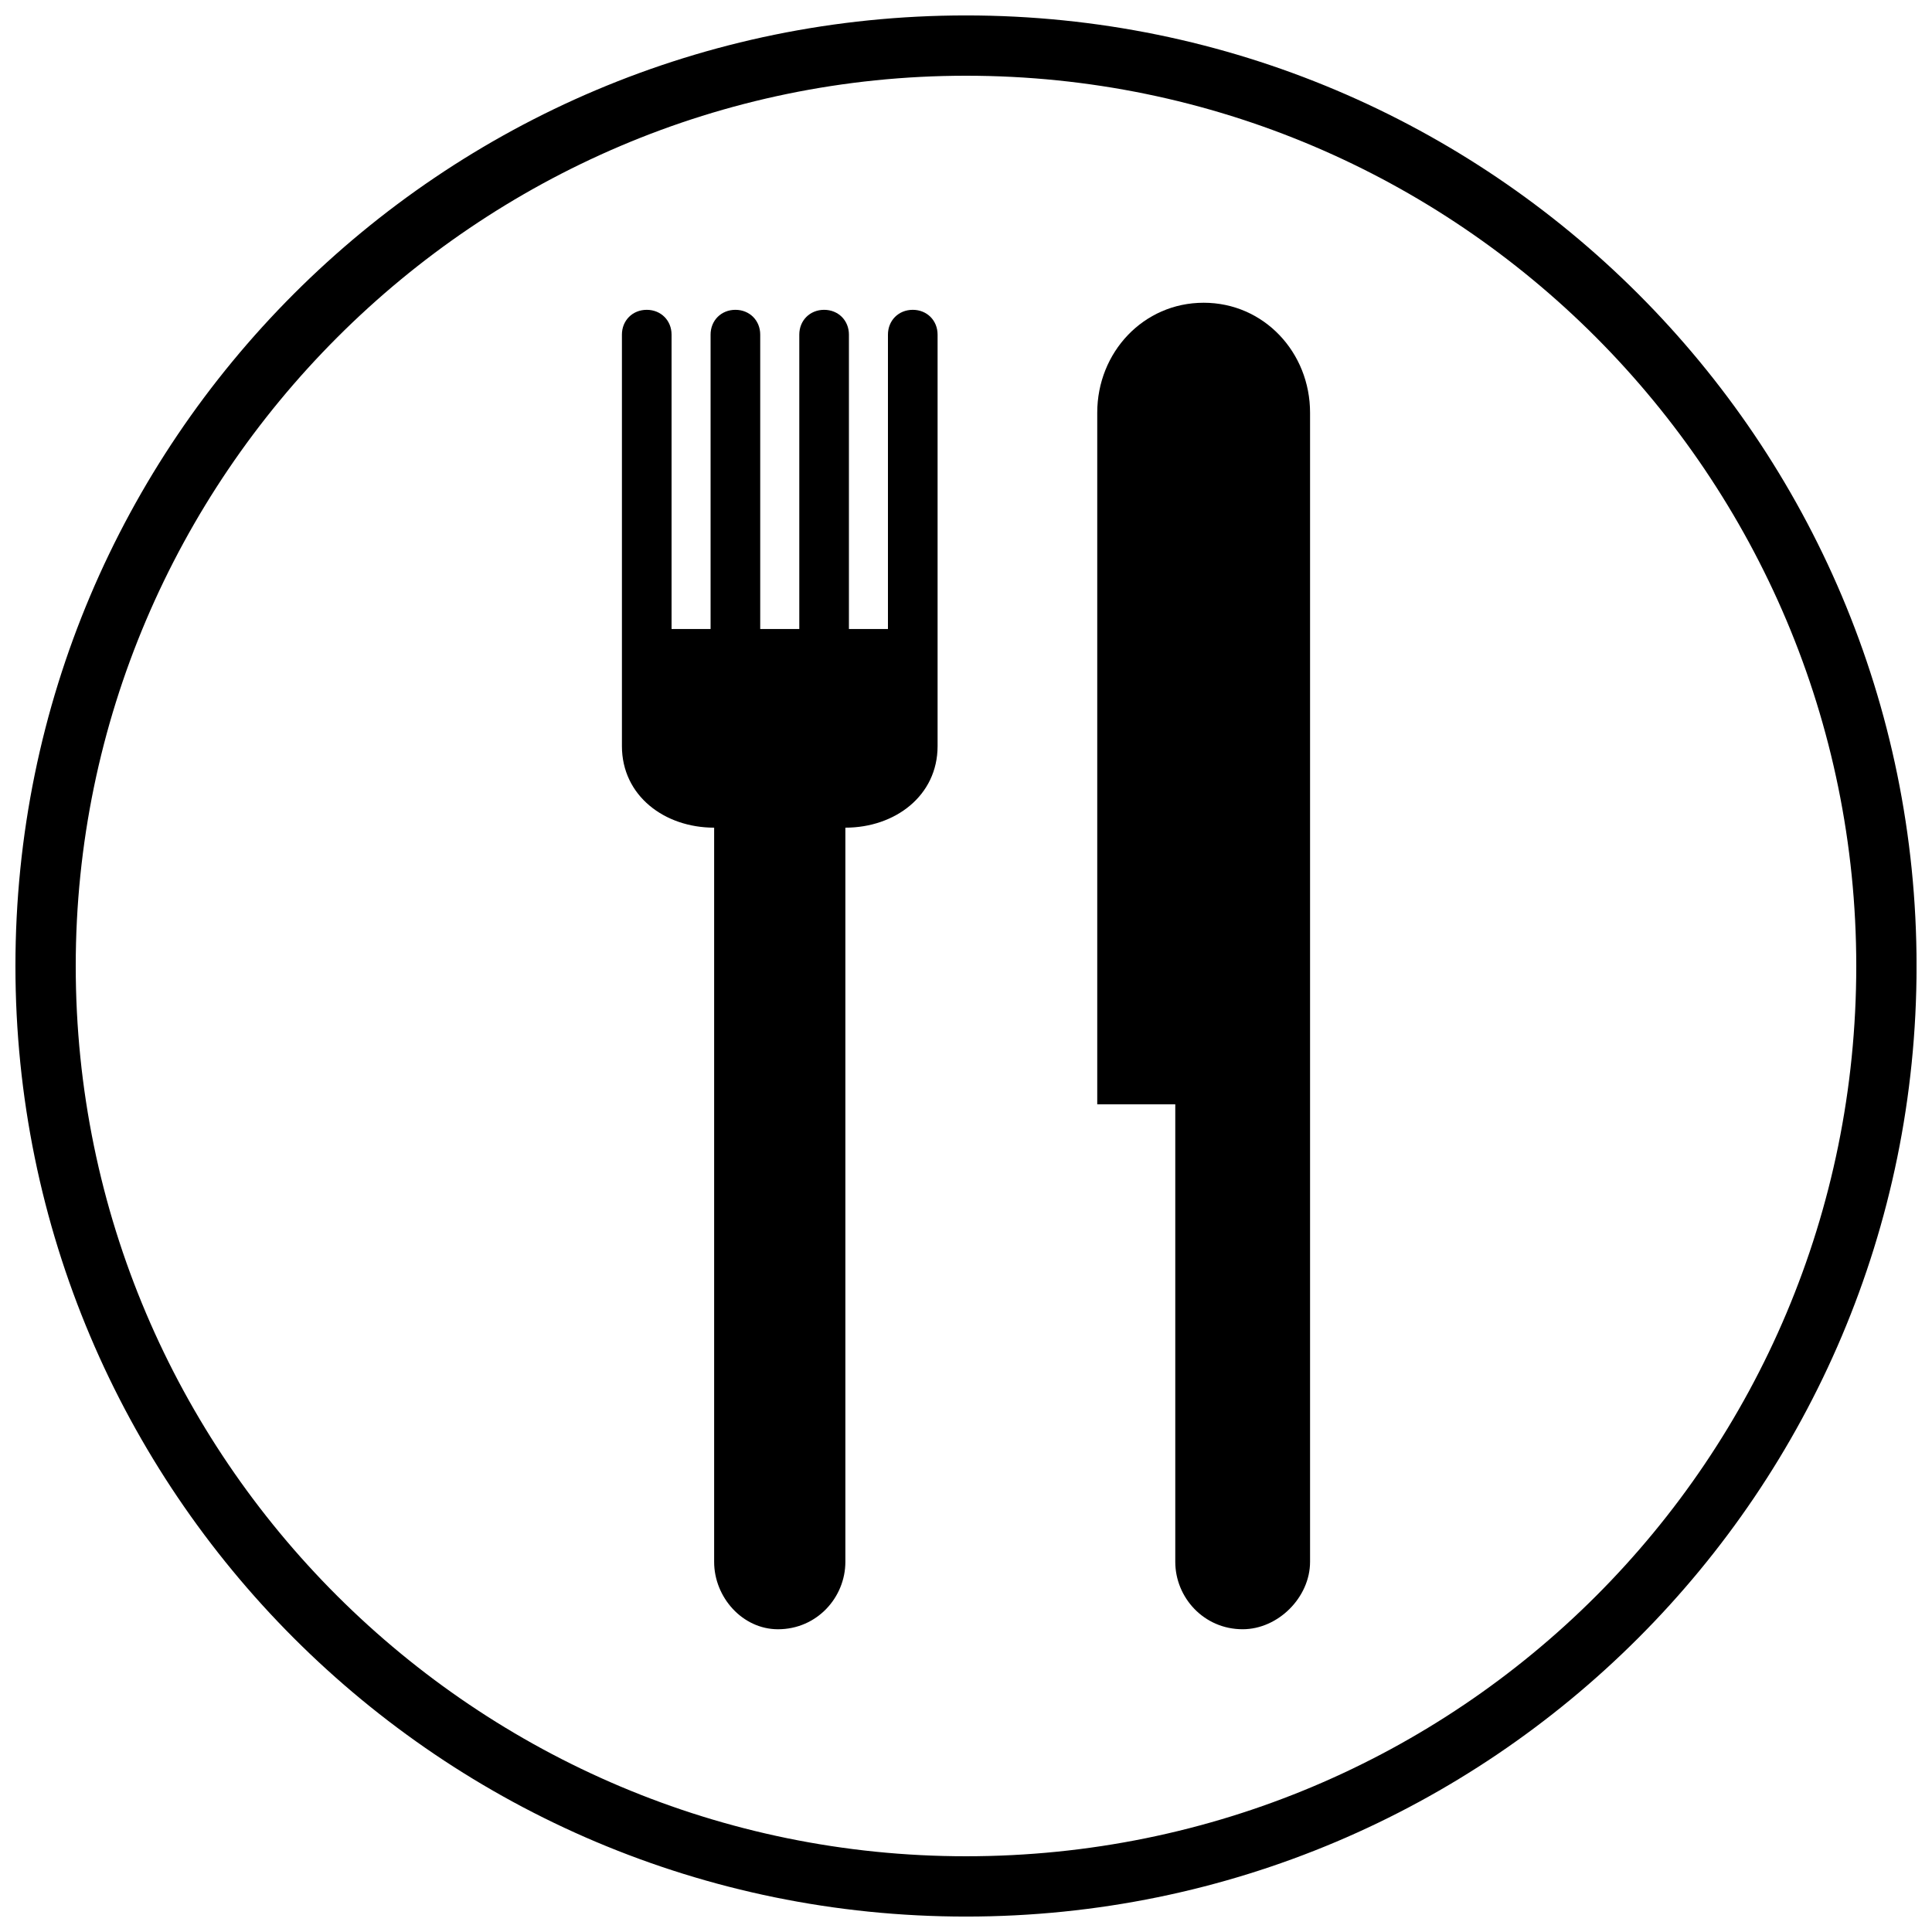
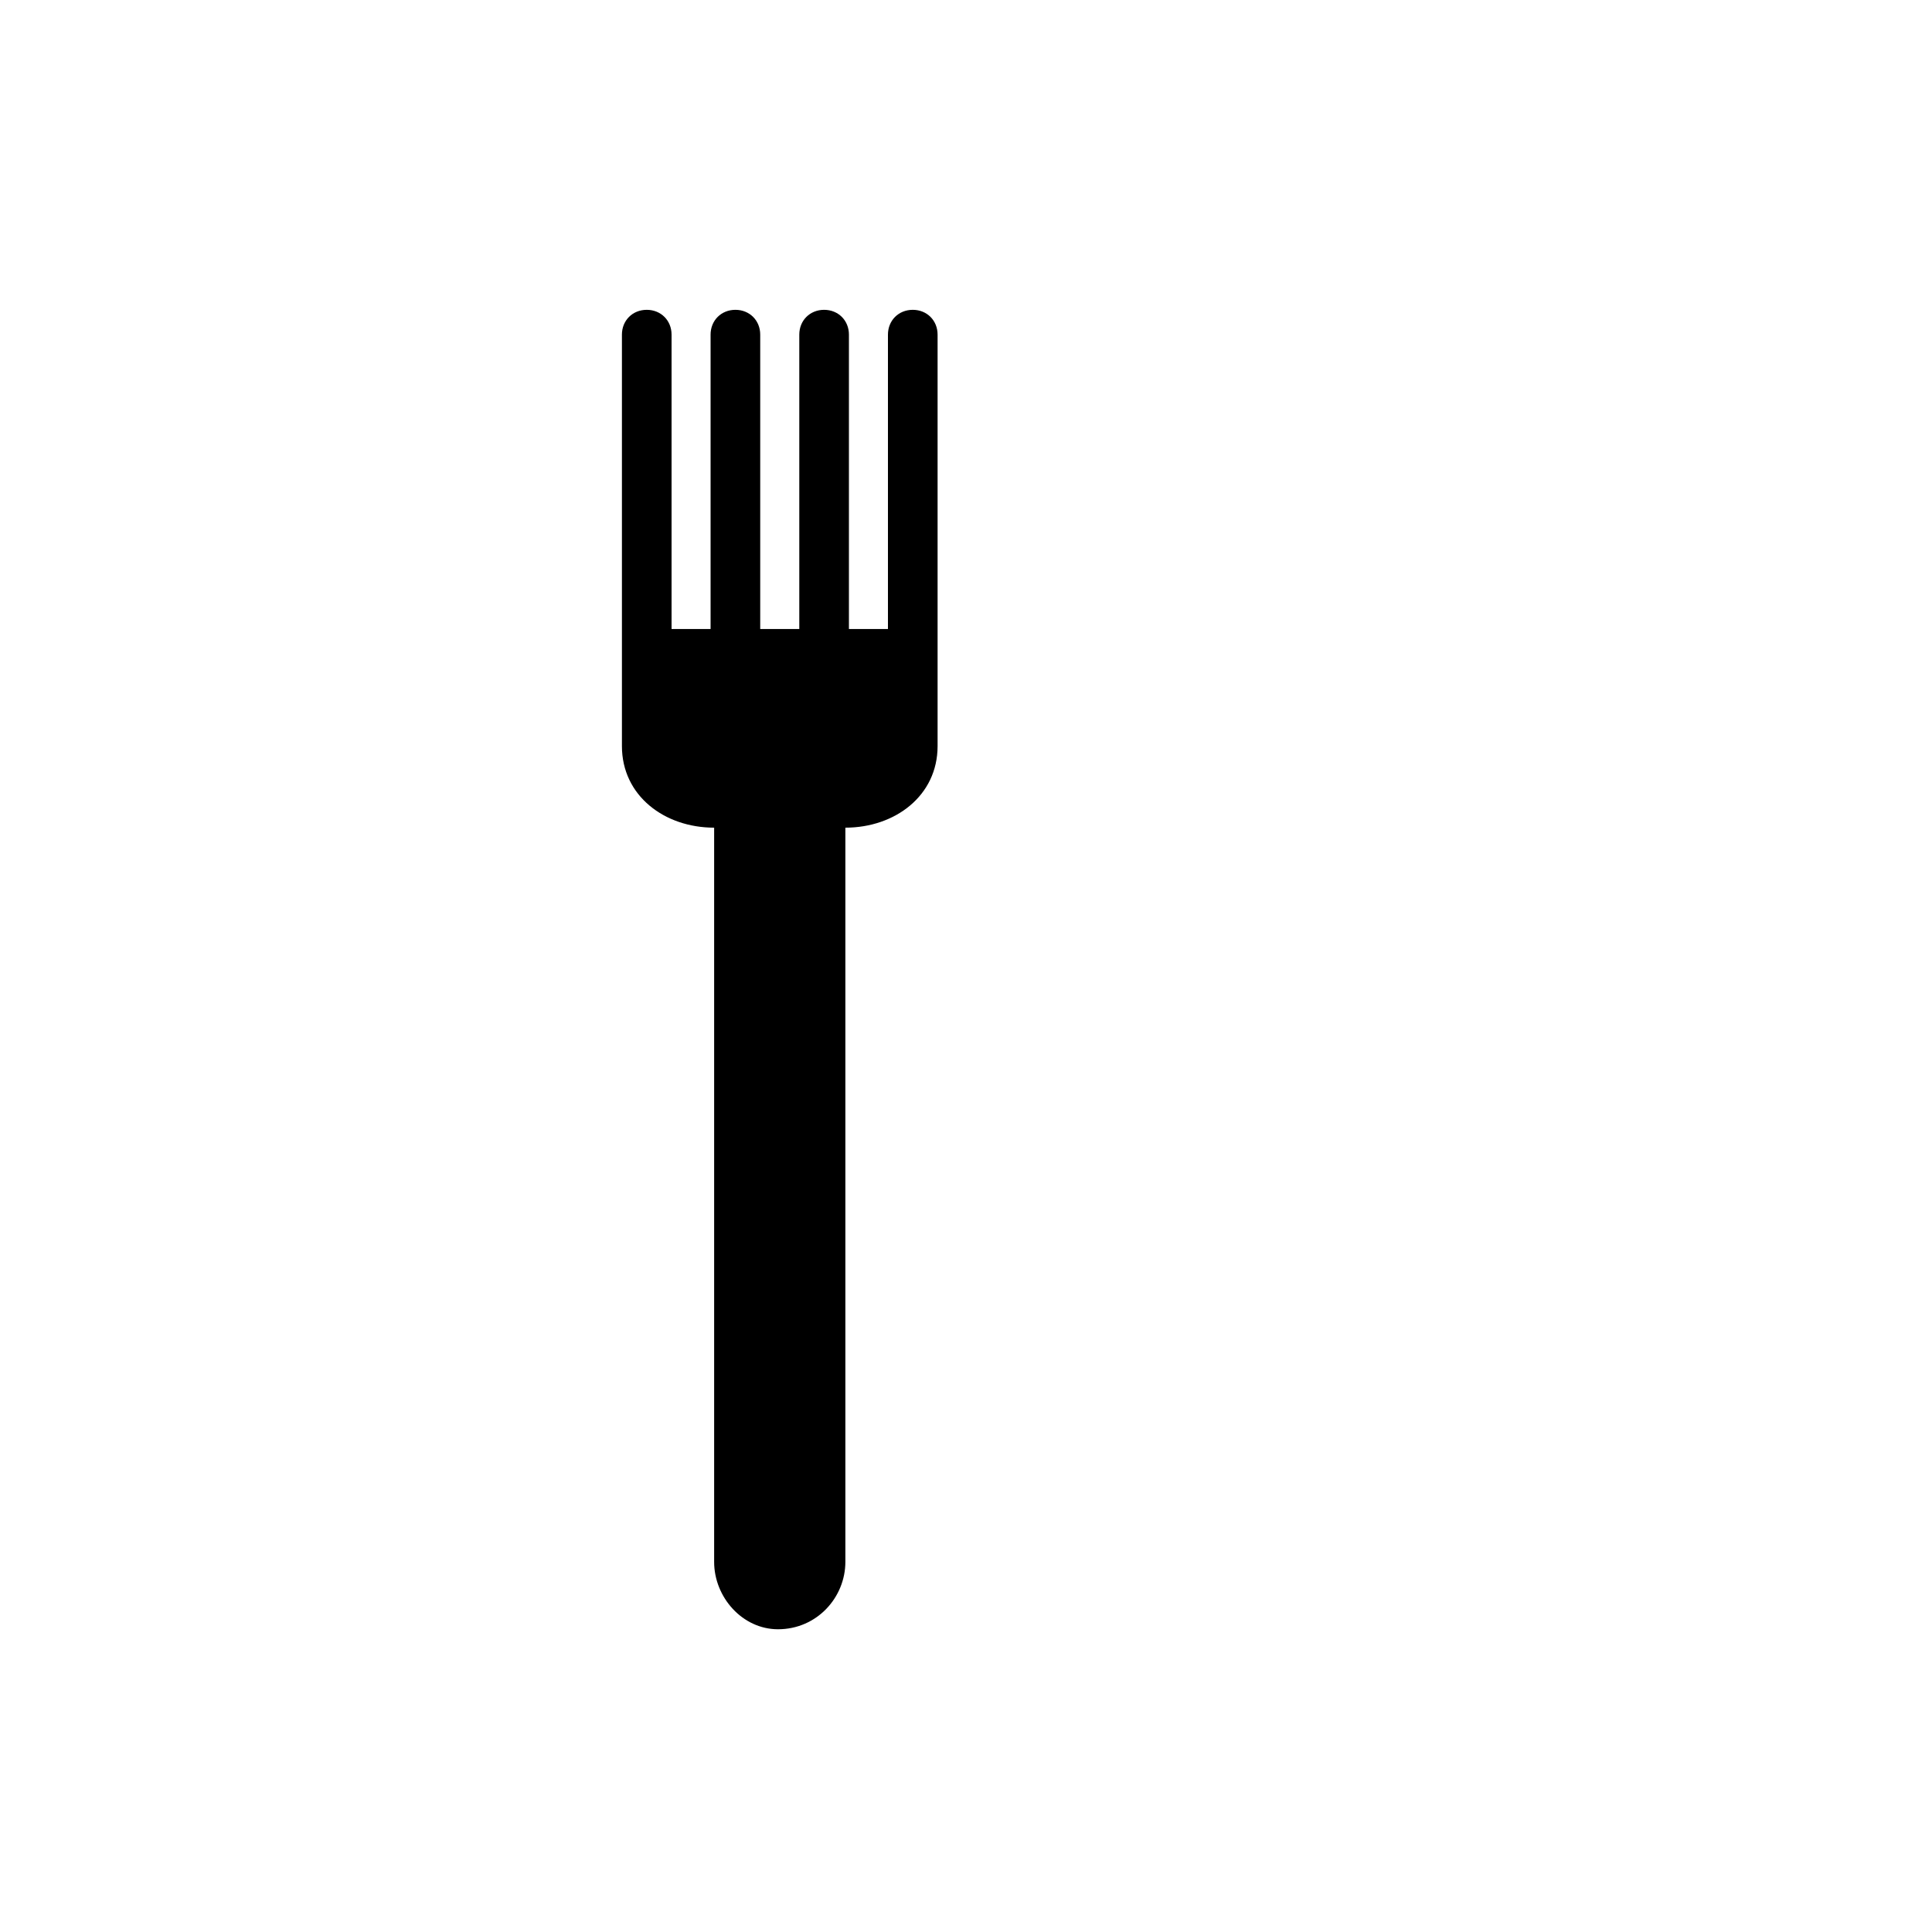
<svg xmlns="http://www.w3.org/2000/svg" width="800px" height="800px" version="1.1" viewBox="144 144 512 512">
  <defs>
    <clipPath id="a">
-       <path d="m148.09 148.09h503.81v503.81h-503.81z" />
-     </clipPath>
+       </clipPath>
  </defs>
  <g clip-path="url(#a)">
    <path d="m400 148.09c139.11 0 251.91 112.79 251.91 251.91s-112.79 251.91-251.91 251.91-251.91-112.79-251.91-251.91 112.79-251.91 251.91-251.91zm0 15.98c130.65 0 235.93 106.21 235.93 235.93 0 130.65-105.27 235.93-235.93 235.93-129.71 0-235.93-105.27-235.93-235.93 0-129.71 106.21-235.93 235.93-235.93z" fill-rule="evenodd" />
  </g>
-   <path d="m462.98 224.23c15.98 0 28.199 13.16 28.199 29.137v304.54c0 9.398-8.461 17.859-17.859 17.859-10.34 0-17.859-8.461-17.859-17.859v-121.25h-20.68v-183.29c0-15.98 12.219-29.137 28.199-29.137z" fill-rule="evenodd" />
  <path d="m355.82 310.7v-78.016c0-3.762 2.82-6.578 6.578-6.578 3.762 0 6.578 2.82 6.578 6.578v78.016h10.34v-78.016c0-3.762 2.82-6.578 6.578-6.578 3.762 0 6.578 2.82 6.578 6.578v109.04c0 13.16-11.281 21.617-24.438 21.617v194.57c0 9.398-7.519 17.859-17.859 17.859-9.398 0-16.918-8.461-16.918-17.859v-194.57c-13.16 0-24.438-8.461-24.438-21.617v-109.04c0-3.762 2.82-6.578 6.578-6.578 3.762 0 6.578 2.82 6.578 6.578v78.016h10.34v-78.016c0-3.762 2.82-6.578 6.578-6.578 3.762 0 6.578 2.82 6.578 6.578v78.016z" fill-rule="evenodd" />
</svg>